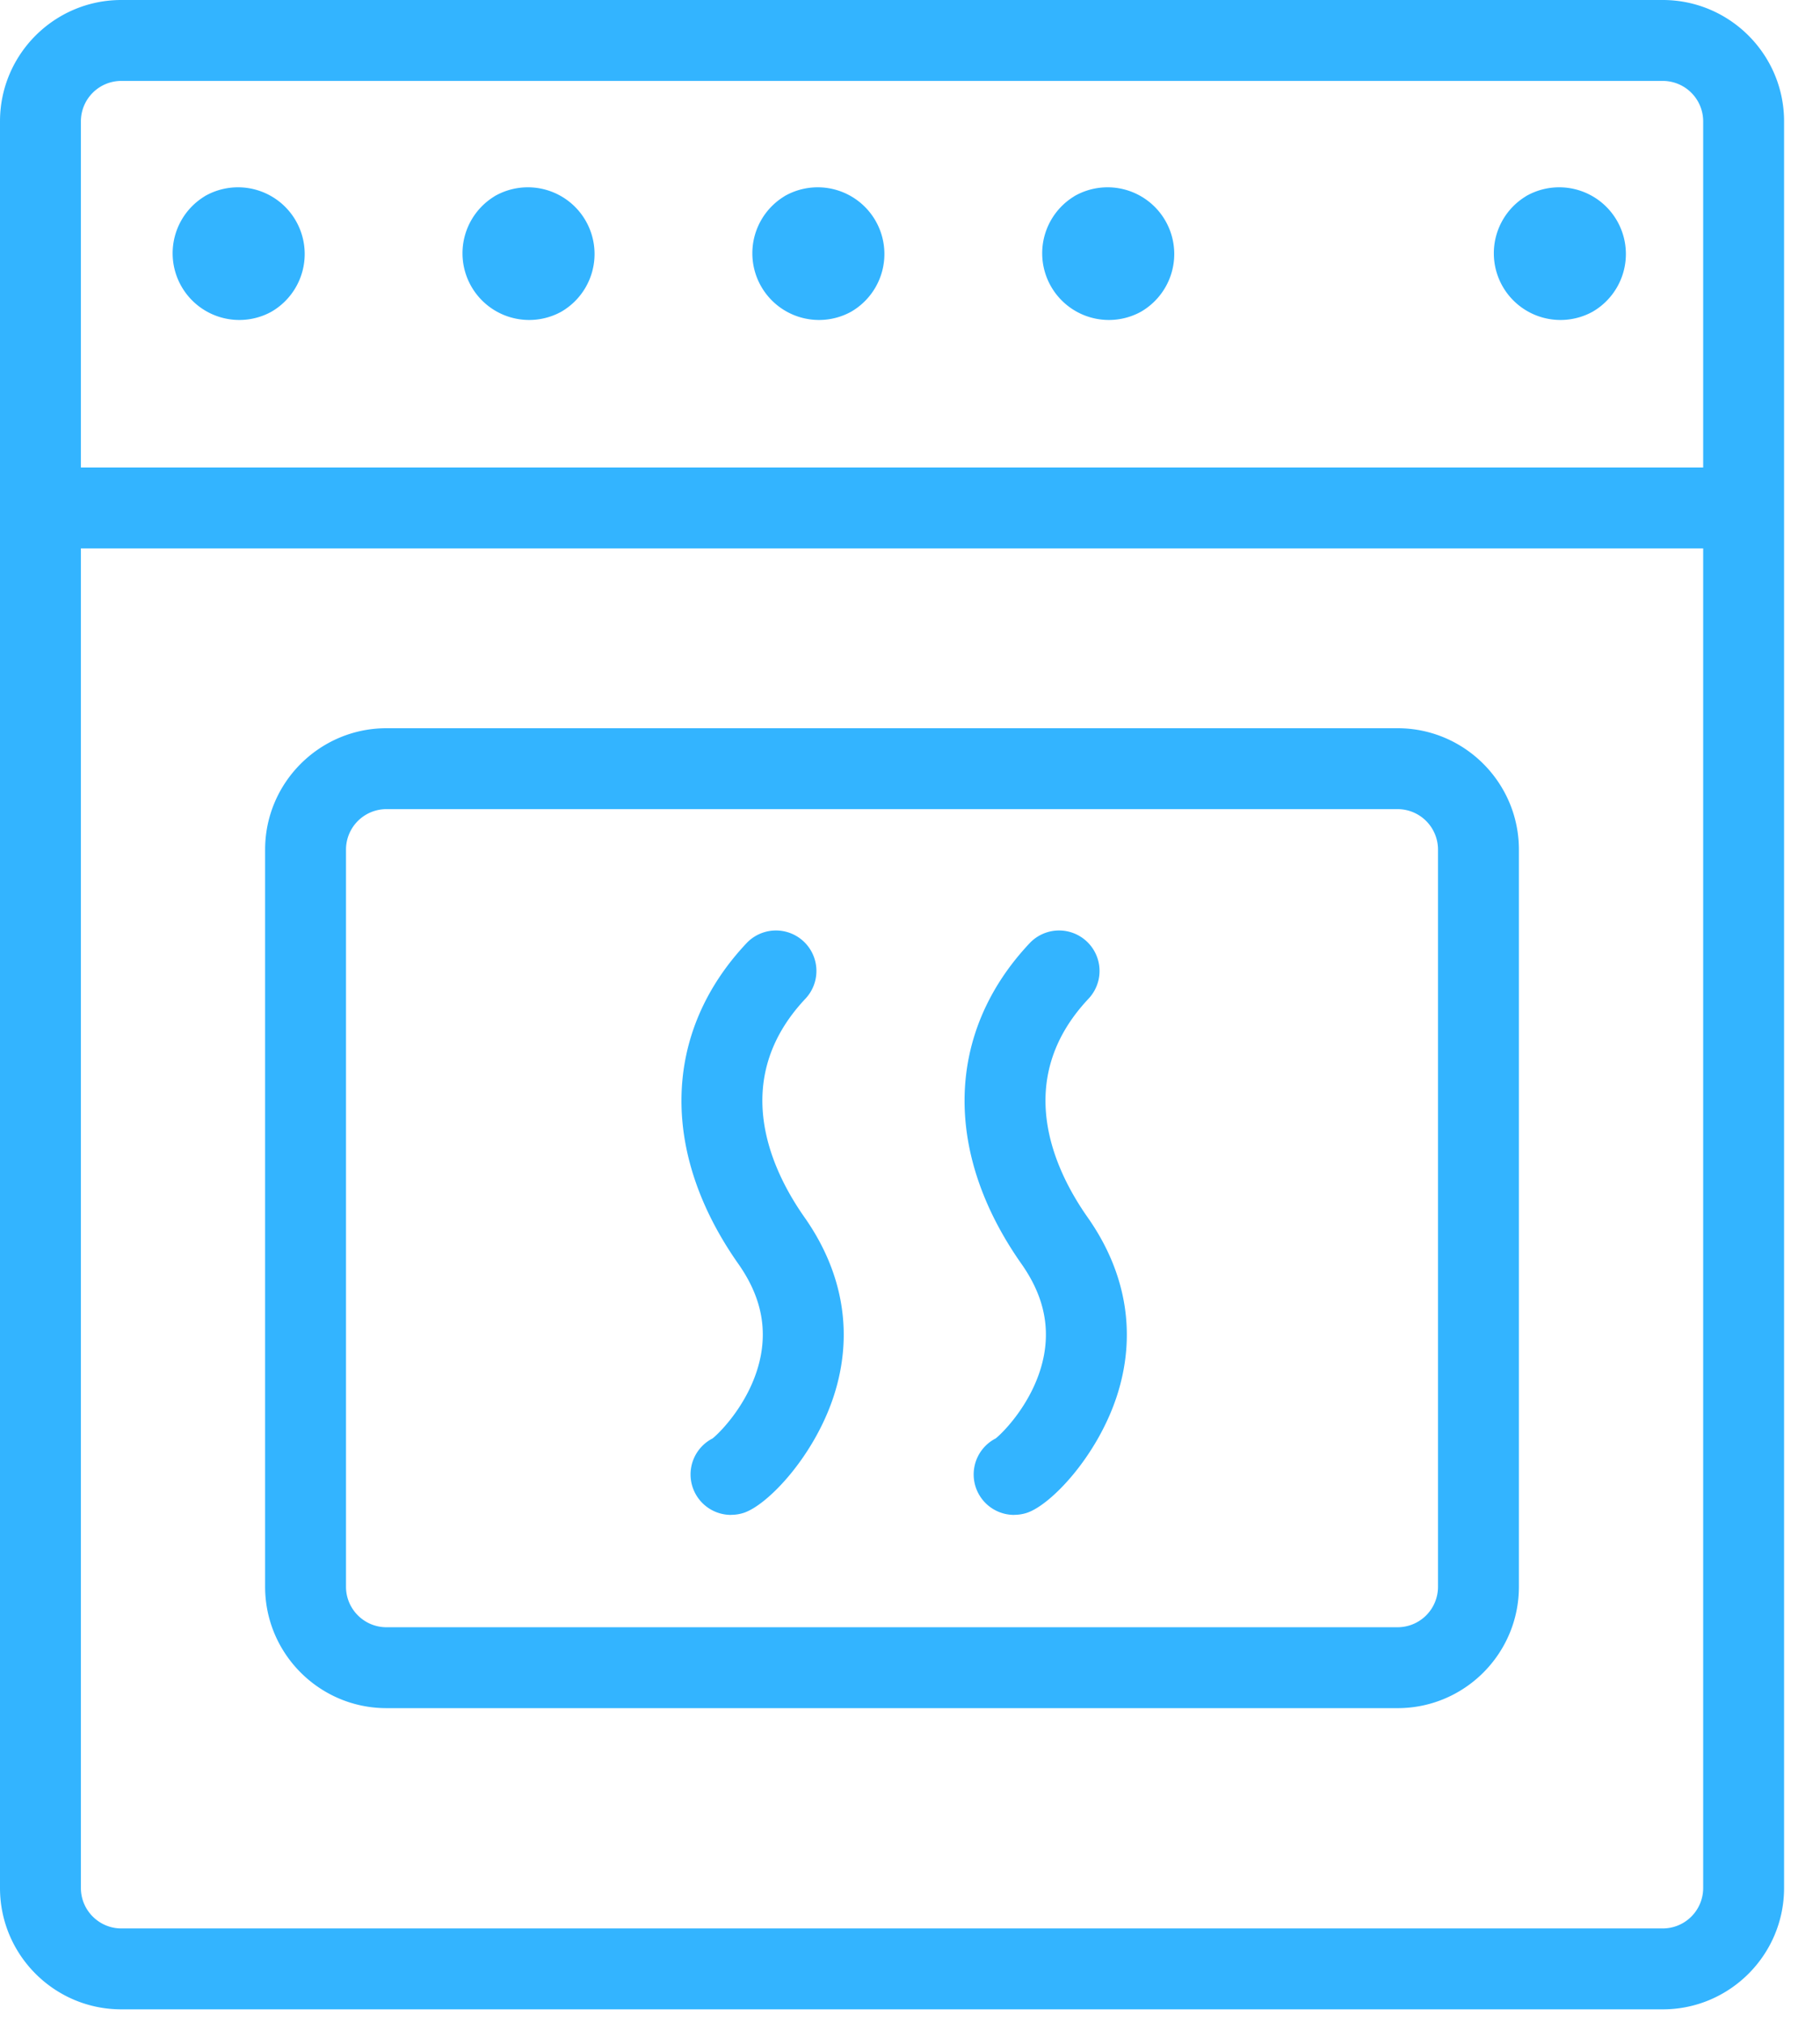
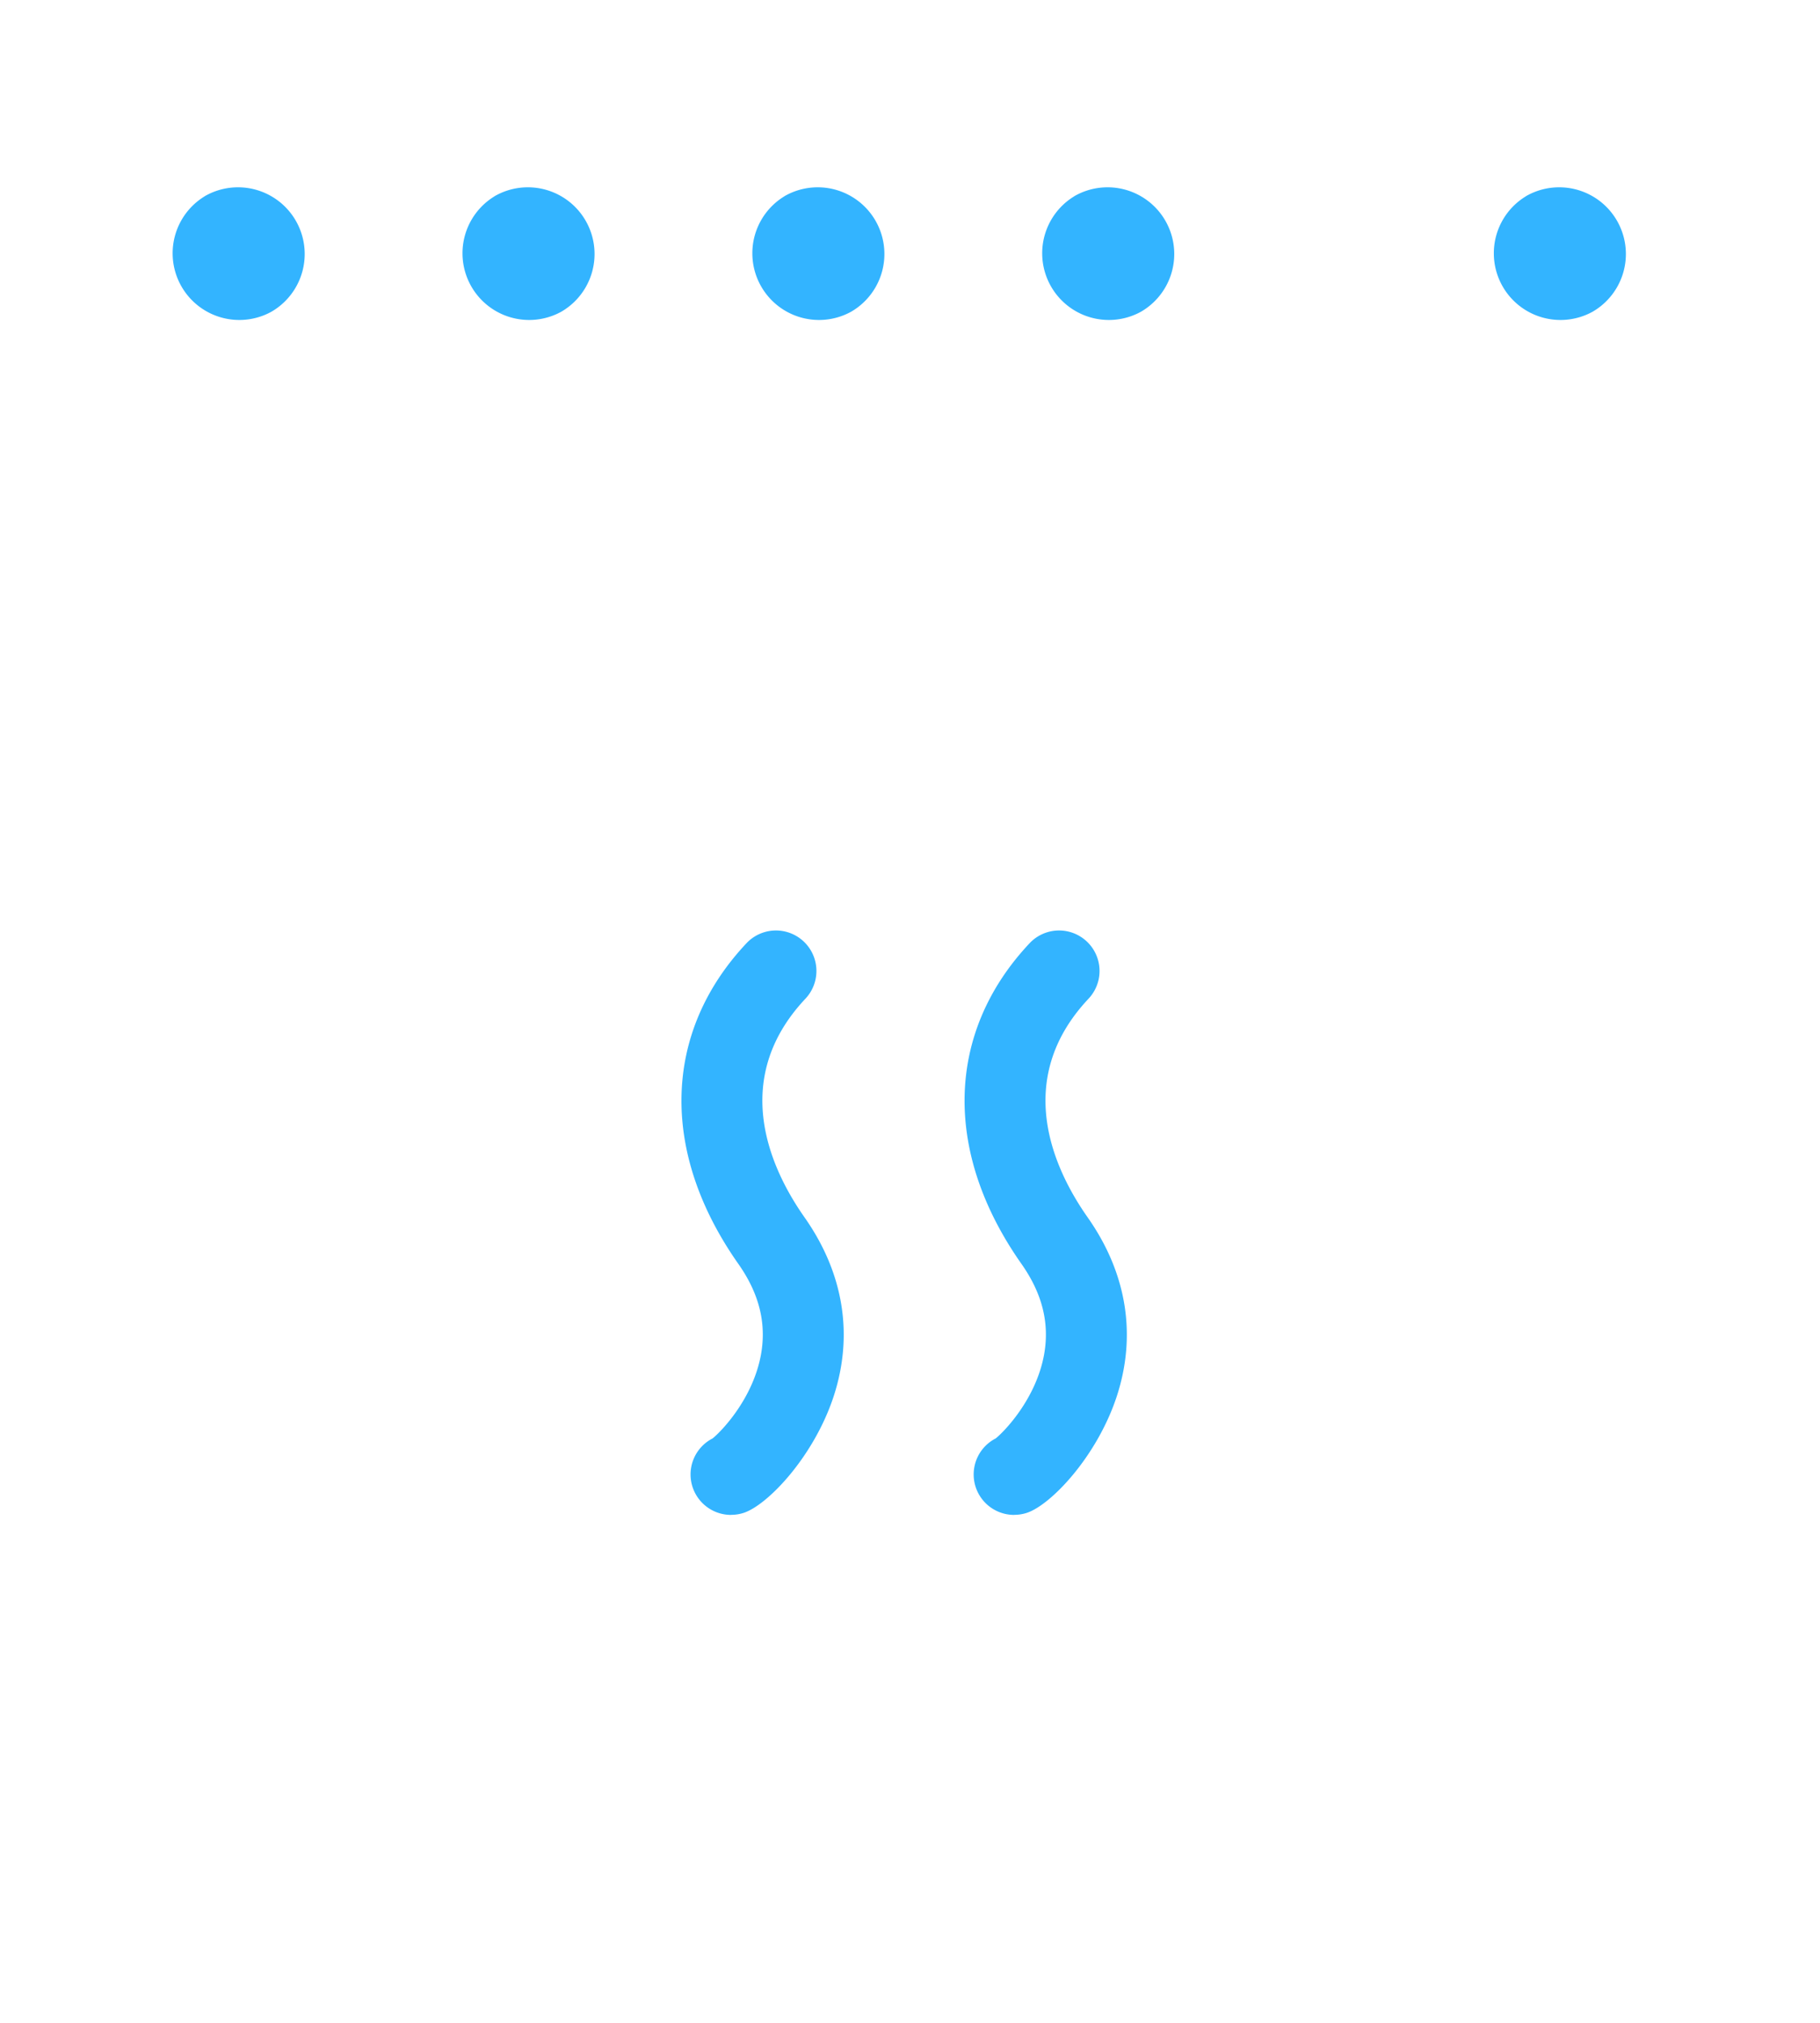
<svg xmlns="http://www.w3.org/2000/svg" width="27" height="30" viewBox="0 0 27 30">
  <g fill="#33b4ff" fill-rule="evenodd">
-     <path d="M1.8 1.2a.6.6 0 0 0-.6.6V28c0 .331.27.6.6.6h22.867a.6.6 0 0 0 .6-.6V1.8a.6.6 0 0 0-.6-.6H1.8zm22.867 28.6H1.8C.807 29.8 0 28.993 0 28V1.8C0 .807.807 0 1.8 0h22.867c.992 0 1.8.807 1.8 1.8V28c0 .993-.808 1.8-1.8 1.8z" />
-     <path d="M5.733 12a.6.6 0 0 0-.6.6v10.933c0 .331.27.6.6.6h15a.6.6 0 0 0 .6-.6V12.6a.6.6 0 0 0-.6-.6h-15zm15 13.333h-15c-.992 0-1.8-.807-1.8-1.8V12.6c0-.992.808-1.8 1.8-1.8h15c.993 0 1.8.808 1.8 1.8v10.933c0 .993-.807 1.8-1.8 1.8zM25.667 8.133H.8a.6.6 0 1 1 0-1.2h24.867a.6.6 0 1 1 0 1.2" />
    <path d="M10.845 22.467a.6.6 0 0 1-.274-1.134c.12-.095.602-.583.72-1.254.08-.46-.03-.897-.337-1.334-1.167-1.658-1.122-3.436.12-4.756a.6.6 0 0 1 .875.822c-1.143 1.214-.5 2.553-.013 3.244.58.826.73 1.745.43 2.658-.294.89-.974 1.604-1.331 1.723a.604.604 0 0 1-.19.03M15.045 22.467a.6.6 0 0 1-.274-1.134c.12-.095.602-.583.72-1.254.08-.46-.03-.897-.337-1.334-1.167-1.658-1.122-3.436.12-4.756a.6.6 0 0 1 .875.822c-1.143 1.214-.5 2.553-.013 3.244.58.826.73 1.745.43 2.658-.294.89-.974 1.604-1.331 1.723a.604.604 0 0 1-.19.03M3.037 2.91a.989.989 0 1 1 .988 1.714.989.989 0 0 1-.988-1.713M7.337 2.91a.989.989 0 1 1 .988 1.714.989.989 0 0 1-.988-1.713M11.637 2.91a.989.989 0 1 1 .988 1.714.989.989 0 0 1-.988-1.713M15.937 2.91a.989.989 0 1 1 .988 1.714.989.989 0 0 1-.988-1.713M22.637 2.91a.989.989 0 1 1 .988 1.714.989.989 0 0 1-.988-1.713" />
  </g>
</svg>